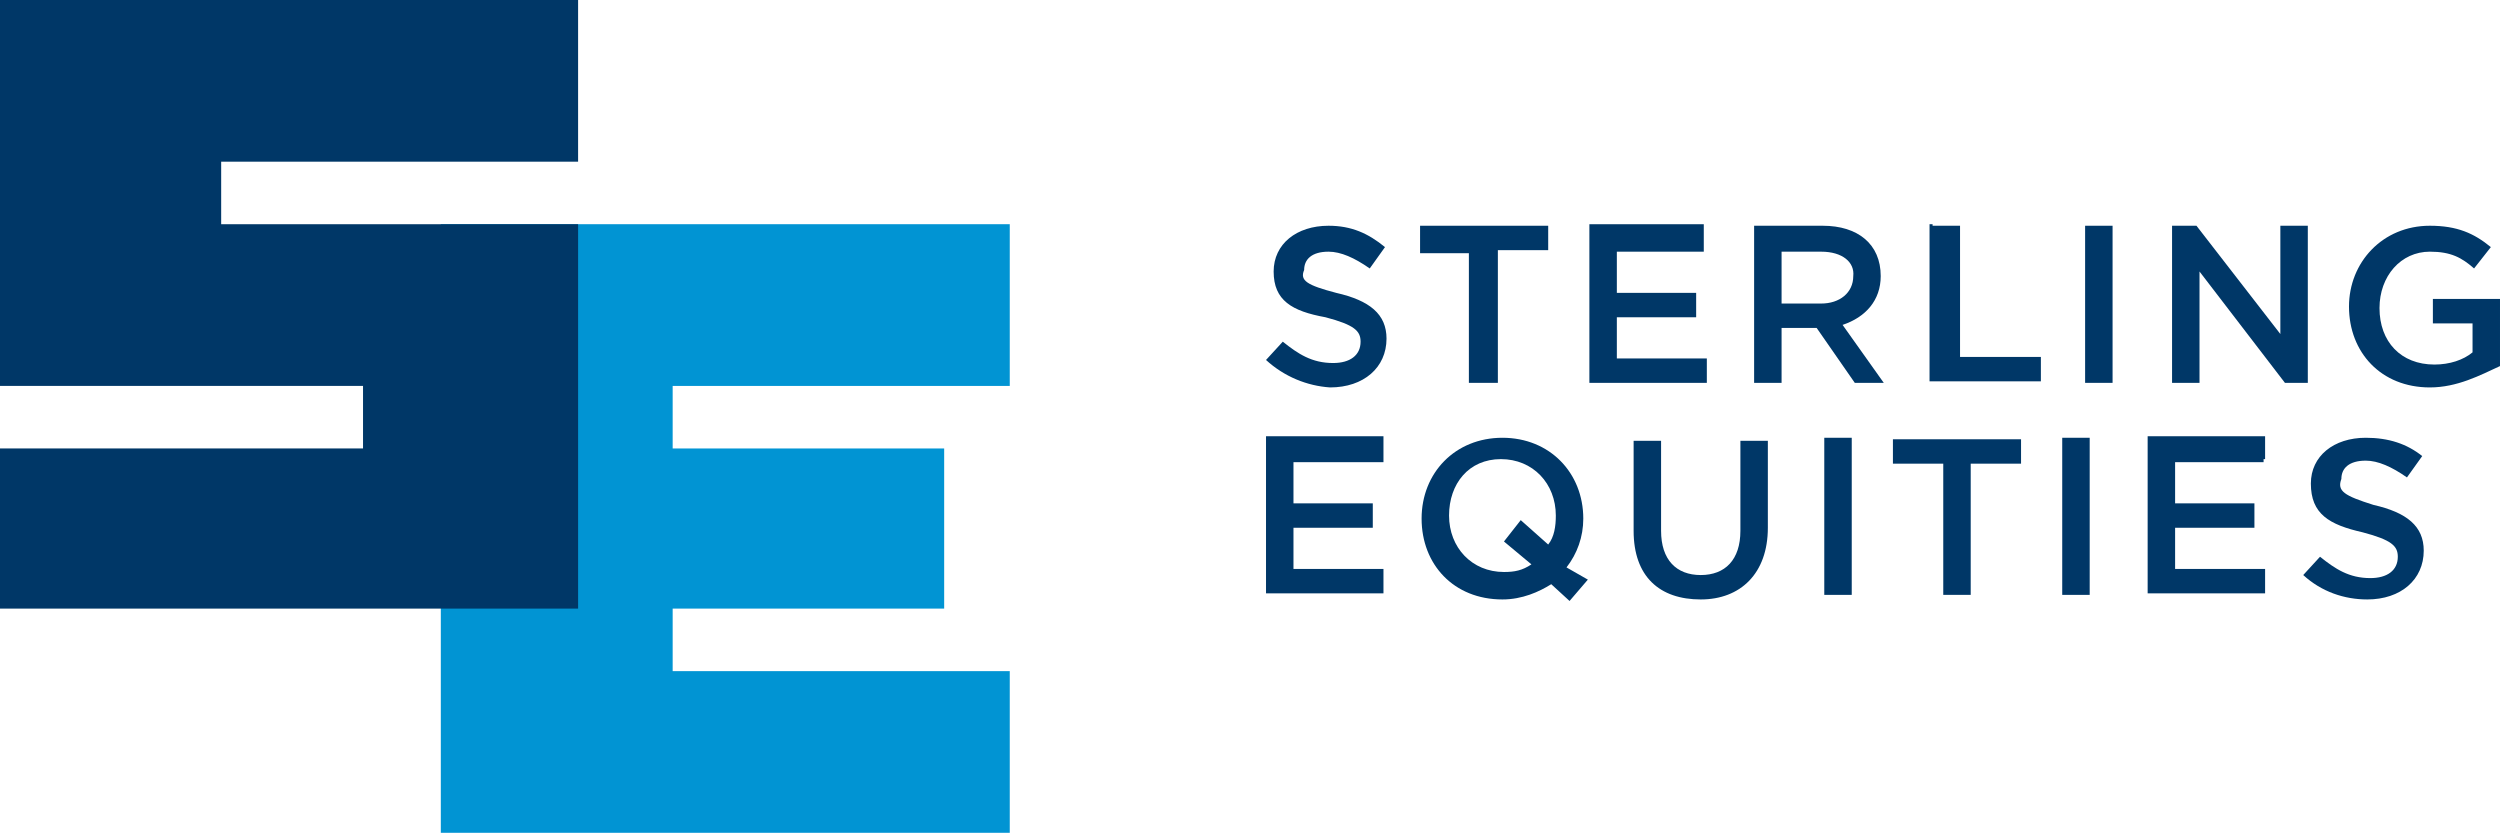
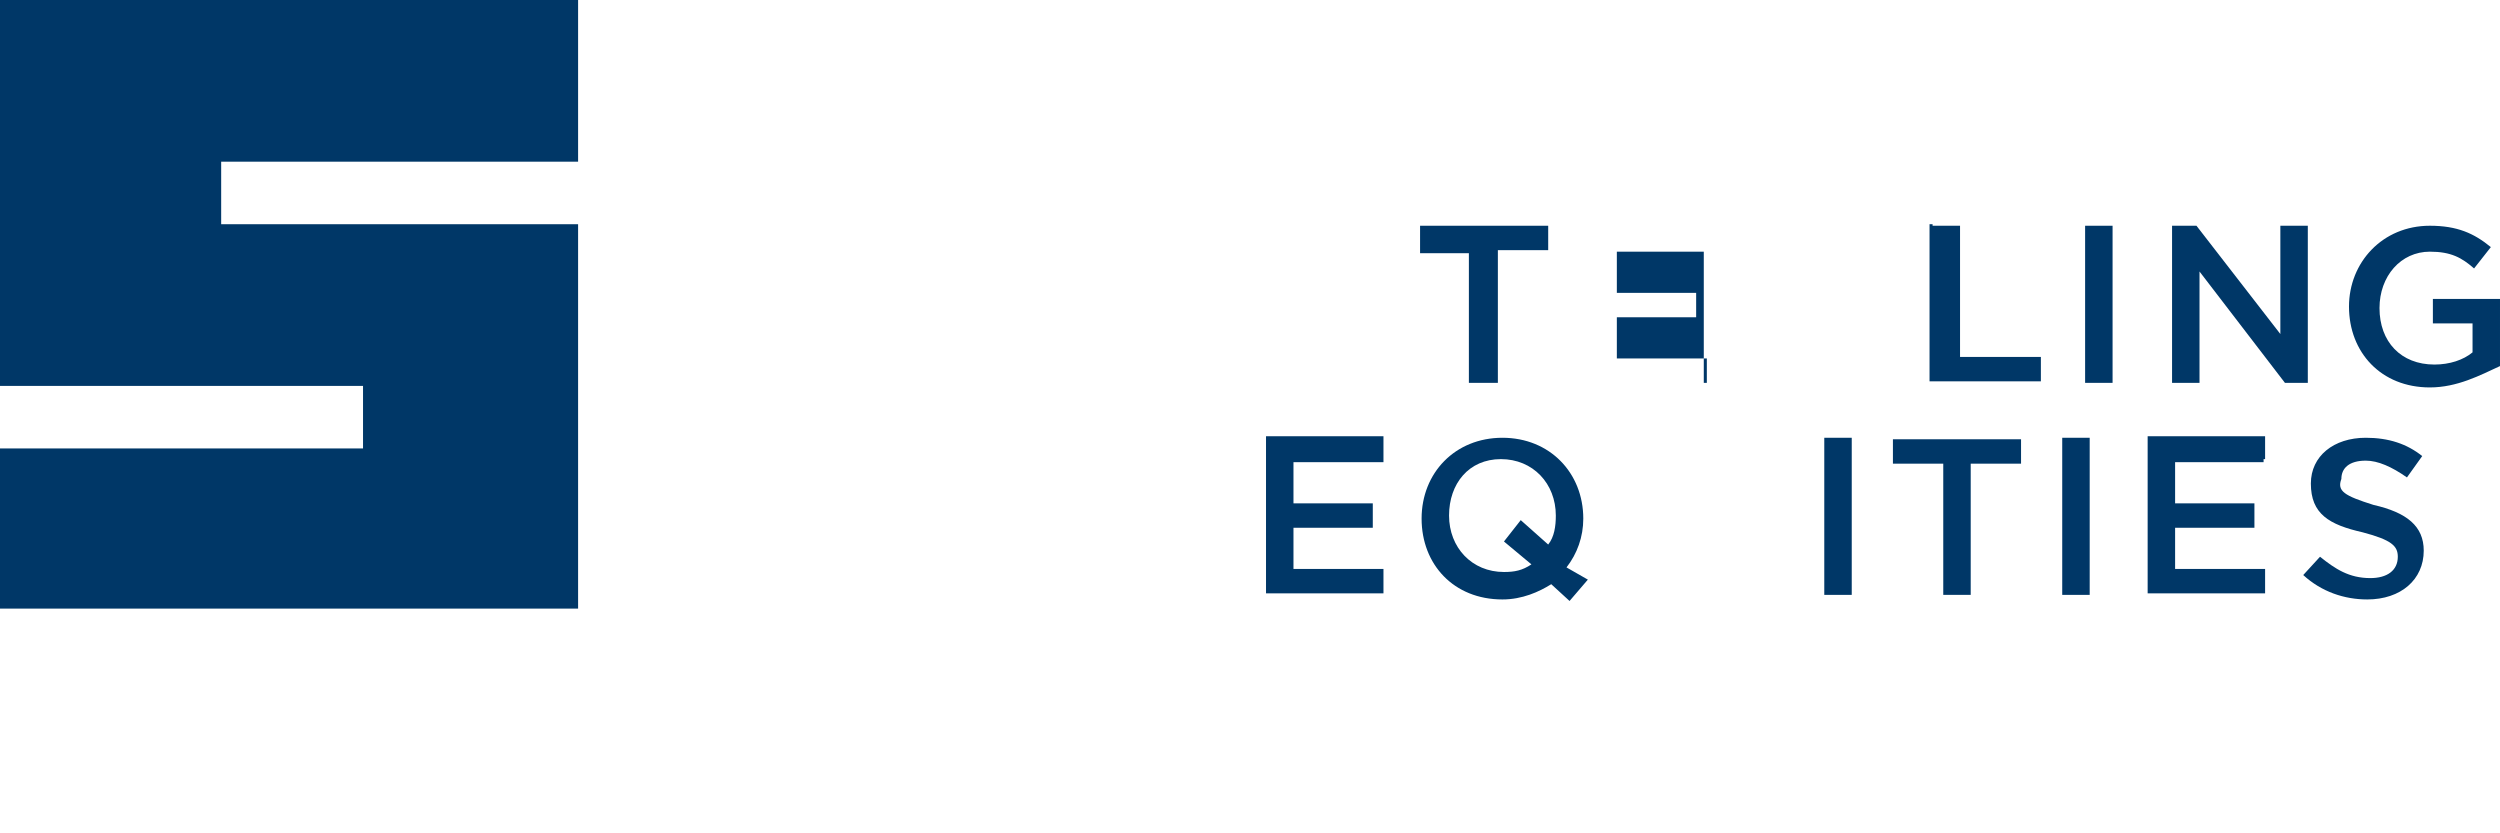
<svg xmlns="http://www.w3.org/2000/svg" version="1.1" x="0px" y="0px" viewBox="-275.8 400.5 163.9 54.6" xml:space="preserve">
  <g id="Layer_2" display="none">
    <g id="_x32_rCVx5_1_" display="inline">
      <image overflow="visible" width="173" height="64" id="_x32_rCVx5_2_" transform="matrix(1 0 0 1 -280.4 395.7)"> </image>
    </g>
  </g>
  <g id="Layer_1">
-     <polygon fill="#0194D3" points="-209.6,425.8 -209.6,415.2 -246.9,415.2 -246.9,455.1 -209.6,455.1 -209.6,444.5 -231.7,444.5 -231.7,440.4 -213.9,440.4 -213.9,429.9 -231.7,429.9 -231.7,425.8 " />
    <g>
      <polygon fill="#003767" points="-237.9,411.1 -237.9,400.5 -275.8,400.5 -275.8,425.8 -252,425.8 -252,429.9 -275.8,429.9 -275.8,440.4 -237.9,440.4 -237.9,415.2 -261.3,415.2 -261.3,411.1 " />
    </g>
    <g>
-       <path fill="#003767" d="M-188.2,419.7c2.2,0.5,3.3,1.4,3.3,3c0,1.9-1.5,3.2-3.7,3.2c-1.5-0.1-3-0.7-4.2-1.8l1.1-1.2 c1,0.8,1.9,1.4,3.3,1.4c1.1,0,1.8-0.5,1.8-1.4c0-0.7-0.4-1.1-2.3-1.6c-2.2-0.4-3.4-1.1-3.4-3c0-1.8,1.5-3,3.6-3 c1.5,0,2.6,0.5,3.7,1.4l-1,1.4c-1-0.7-1.9-1.1-2.7-1.1c-1.1,0-1.6,0.5-1.6,1.2C-190.6,418.9-190.1,419.2-188.2,419.7z" />
      <path fill="#003767" d="M-177.6,425.6h-1.9v-8.5h-3.2v-1.8h8.4v1.6h-3.3V425.6z" />
-       <path fill="#003767" d="M-164,417h-5.8v2.7h5.2v1.6h-5.2v2.7h5.9v1.6h-7.7v-10.4h7.5V417z" />
-       <path fill="#003767" d="M-154.2,425.6l-2.5-3.6h-2.3v3.6h-1.8v-10.3h4.5c2.3,0,3.8,1.2,3.8,3.3c0,1.6-1,2.7-2.5,3.2l2.7,3.8 H-154.2z M-156.4,417h-2.6v3.4h2.6c1.2,0,2.1-0.7,2.1-1.8C-154.2,417.7-155,417-156.4,417z" />
+       <path fill="#003767" d="M-164,417h-5.8v2.7h5.2v1.6h-5.2v2.7h5.9v1.6h-7.7h7.5V417z" />
      <path fill="#003767" d="M-149.1,415.3h1.8v8.6h5.3v1.6h-7.3v-10.3H-149.1z" />
      <path fill="#003767" d="M-137.3,415.3v10.3h-1.8v-10.3H-137.3z" />
      <path fill="#003767" d="M-126.3,415.3h1.8v10.3h-1.5l-5.6-7.3v7.3h-1.8v-10.3h1.6l5.5,7.1V415.3z" />
      <path fill="#003767" d="M-116.5,425.9c-3.2,0-5.3-2.3-5.3-5.3c0-2.9,2.2-5.3,5.3-5.3c1.8,0,2.9,0.5,4,1.4l-1.1,1.4 c-0.8-0.7-1.5-1.1-2.9-1.1c-1.9,0-3.3,1.6-3.3,3.7c0,2.2,1.4,3.7,3.6,3.7c1,0,1.9-0.3,2.5-0.8v-1.9h-2.6v-1.6h4.4v4.4 C-113.2,425.1-114.7,425.9-116.5,425.9z" />
    </g>
    <g>
      <path fill="#003767" d="M-185.1,430.8h-5.9v2.7h5.2v1.6h-5.2v2.7h5.9v1.6h-7.7v-10.3h7.7V430.8z" />
      <path fill="#003767" d="M-171.7,438.5l-1.2,1.4l-1.2-1.1c-0.8,0.5-1.9,1-3.2,1c-3.2,0-5.3-2.3-5.3-5.3s2.2-5.3,5.3-5.3 s5.3,2.3,5.3,5.3c0,1.2-0.4,2.3-1.1,3.2L-171.7,438.5z M-177.2,436l1.1-1.4l1.8,1.6c0.4-0.5,0.5-1.2,0.5-1.9 c0-2.1-1.5-3.7-3.6-3.7c-2.1,0-3.4,1.6-3.4,3.7c0,2.1,1.5,3.7,3.6,3.7c0.7,0,1.2-0.1,1.8-0.5L-177.2,436z" />
-       <path fill="#003767" d="M-159.9,435.1c0,3-1.8,4.7-4.4,4.7c-2.7,0-4.4-1.5-4.4-4.5v-5.9h1.8v5.9c0,1.9,1,2.9,2.6,2.9 c1.6,0,2.6-1,2.6-2.9v-5.9h1.8V435.1z" />
      <path fill="#003767" d="M-154.4,429.2v10.3h-1.8v-10.3H-154.4z" />
      <path fill="#003767" d="M-146.6,439.5h-1.8v-8.6h-3.3v-1.6h8.4v1.6h-3.3L-146.6,439.5z" />
      <path fill="#003767" d="M-138.8,429.2v10.3h-1.8v-10.3H-138.8z" />
      <path fill="#003767" d="M-127.4,430.8h-5.8v2.7h5.2v1.6h-5.2v2.7h5.9v1.6h-7.7v-10.3h7.7v1.5H-127.4z" />
      <path fill="#003767" d="M-120.2,433.6c2.2,0.5,3.3,1.4,3.3,3c0,1.9-1.5,3.2-3.7,3.2c-1.5,0-3-0.5-4.2-1.6l1.1-1.2 c1,0.8,1.9,1.4,3.3,1.4c1.1,0,1.8-0.5,1.8-1.4c0-0.7-0.4-1.1-2.3-1.6c-2.2-0.5-3.4-1.2-3.4-3.2c0-1.8,1.5-3,3.6-3 c1.5,0,2.7,0.4,3.7,1.2l-1,1.4c-1-0.7-1.9-1.1-2.7-1.1c-1.1,0-1.6,0.5-1.6,1.2C-122.6,432.7-122.1,433-120.2,433.6z" />
    </g>
  </g>
</svg>